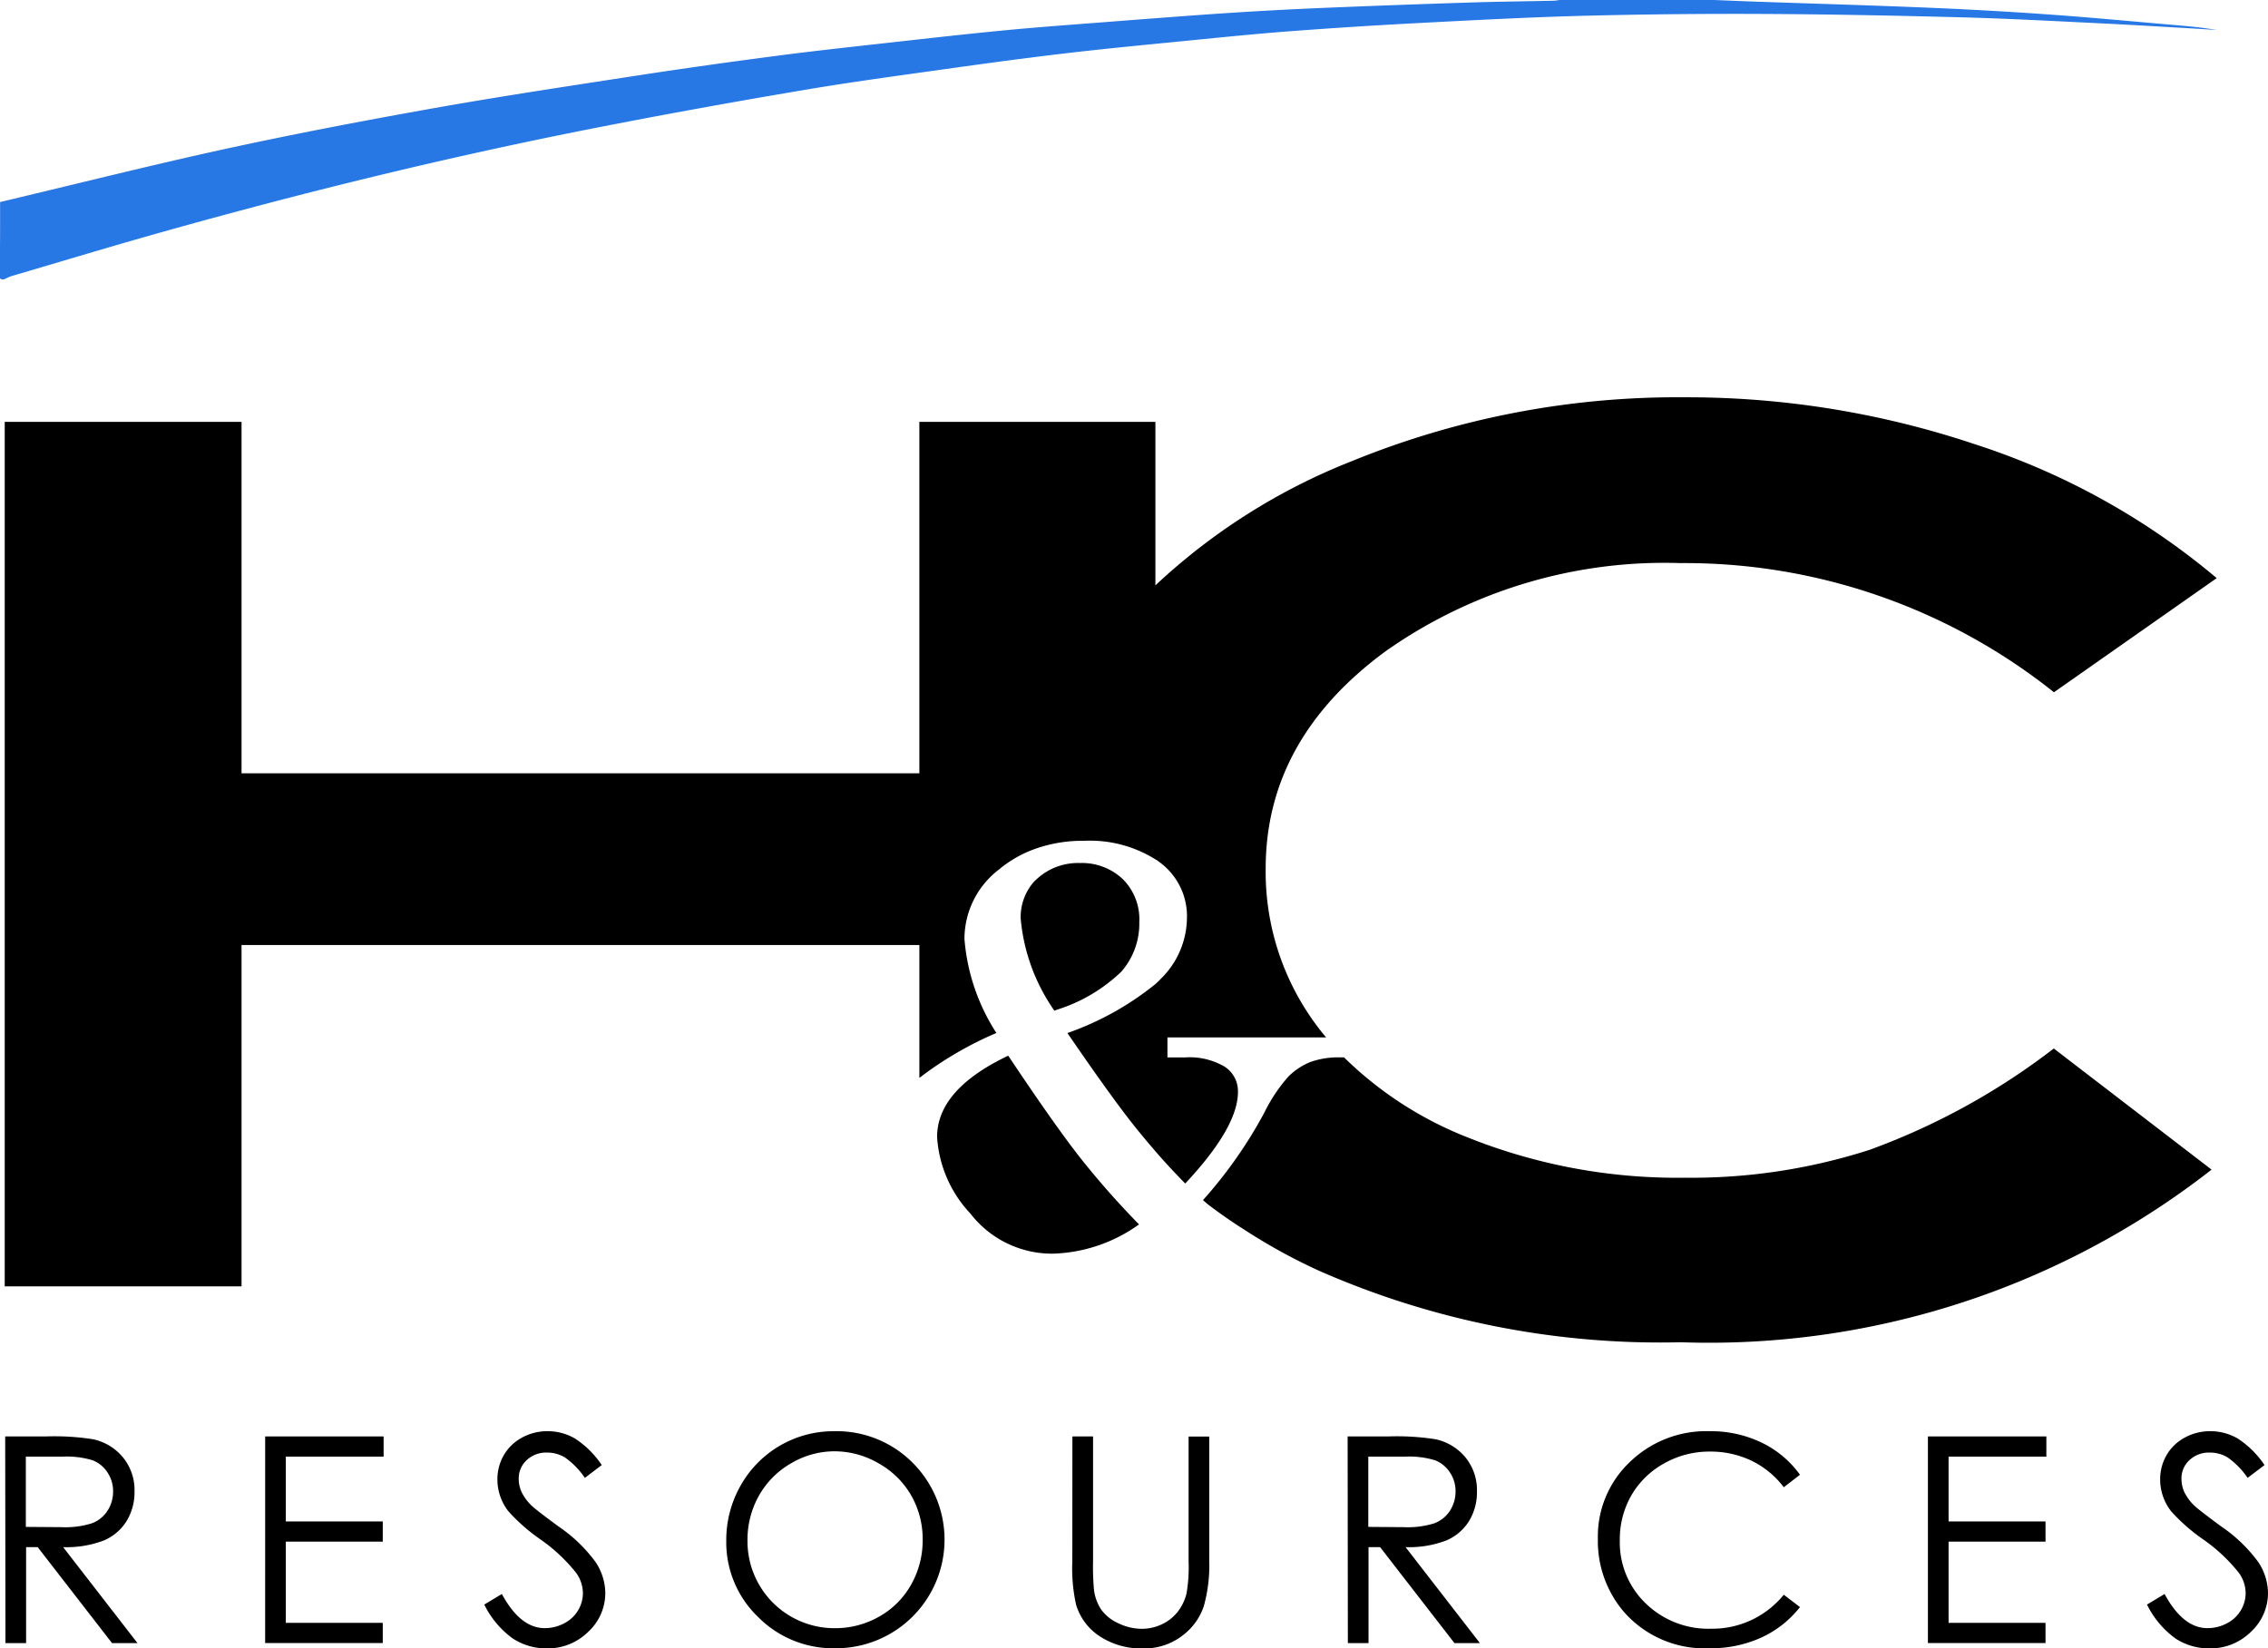
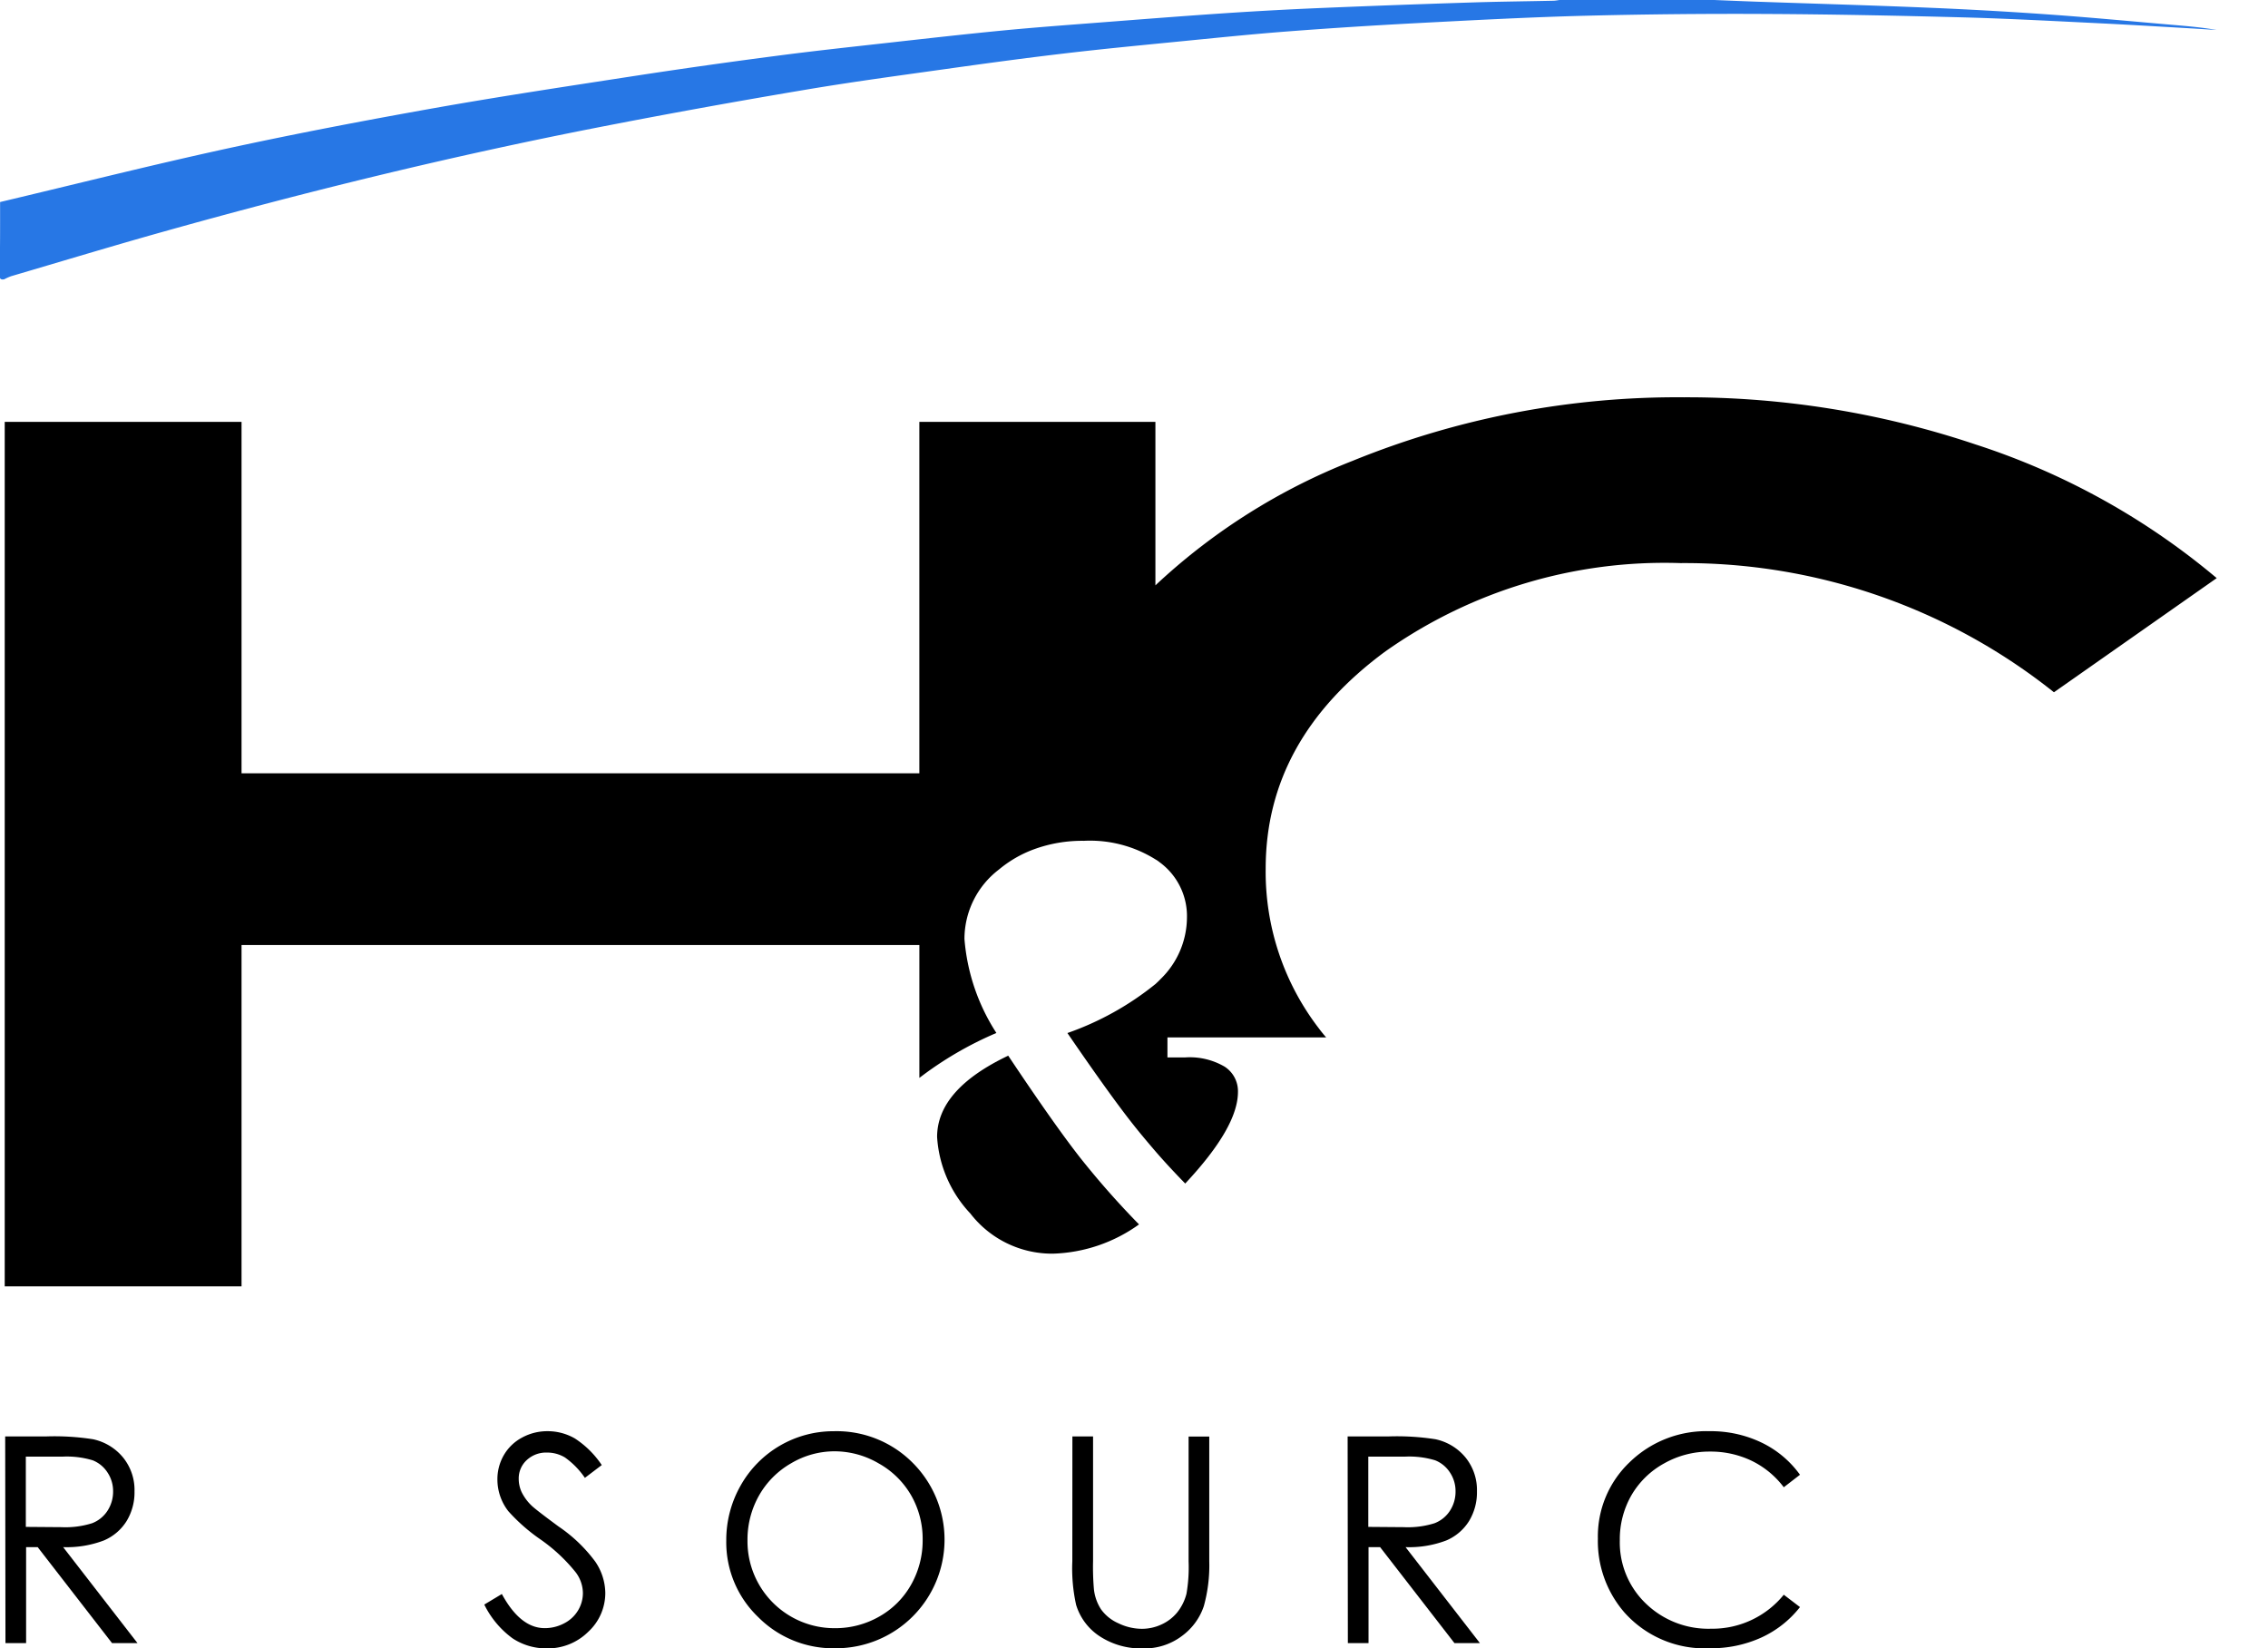
<svg xmlns="http://www.w3.org/2000/svg" width="98" height="71.237" viewBox="0 0 98 71.237">
  <g id="logo_hc" transform="translate(-123.647 -150.581)">
    <g id="Groupe_805" data-name="Groupe 805" transform="translate(123.647 150.581)">
      <path id="Tracé_869" data-name="Tracé 869" d="M123.651,159.313c3.249-.77,6.489-1.587,9.751-2.3,2.991-.651,6-1.225,9.014-1.761,2.9-.515,5.812-.951,8.722-1.4q3.042-.466,6.095-.862c1.612-.212,3.23-.385,4.846-.566,1.649-.184,3.3-.371,4.949-.53,1.442-.138,2.887-.243,4.331-.355,1.734-.134,3.468-.27,5.2-.386q2.038-.136,4.079-.223,3.28-.138,6.56-.241c1.183-.039,2.367-.05,3.55-.076.11,0,.22-.025.33-.038h6.5c.646.026,1.292.054,1.938.077,2.5.087,5,.158,7.5.263q2.609.109,5.216.295c1.8.128,3.6.3,5.4.454.6.051,1.2.107,1.794.212-.357-.022-.713-.046-1.07-.067-1.282-.073-2.563-.152-3.845-.215-1.941-.094-3.881-.2-5.823-.257-2.9-.078-5.807-.138-8.71-.153q-3.92-.021-7.84.077c-2.433.063-4.864.194-7.3.321q-2.792.146-5.58.359c-1.645.127-3.287.3-4.929.46-1.573.155-3.147.307-4.717.493-1.7.2-3.4.431-5.1.67-2.049.288-4.1.562-6.141.909-2.967.5-5.93,1.036-8.884,1.614-6.321,1.237-12.577,2.764-18.781,4.507-2.2.617-4.384,1.279-6.574,1.923a2.285,2.285,0,0,0-.3.134c-.168.034-.207-.034-.206-.2C123.656,161.405,123.651,160.359,123.651,159.313Z" transform="translate(-123.647 -150.581)" fill="#2777e5" />
    </g>
    <g id="Groupe_806" data-name="Groupe 806" transform="translate(123.851 167.752)">
      <path id="Tracé_870" data-name="Tracé 870" d="M377.635,433.307q-3.07,1.461-3.073,3.513a5.3,5.3,0,0,0,1.438,3.31,4.459,4.459,0,0,0,3.571,1.734,6.7,6.7,0,0,0,3.716-1.264,36.9,36.9,0,0,1-2.533-2.87Q379.632,436.3,377.635,433.307Z" transform="translate(-334.274 -404.852)" />
      <path id="Tracé_871" data-name="Tracé 871" d="M177.626,285.914a2.985,2.985,0,0,0-1.7-.4h-.771v-.864h6.858c-.11-.127-.214-.255-.313-.388a11.1,11.1,0,0,1-2.3-6.911q0-5.583,5.183-9.392a20.907,20.907,0,0,1,12.743-3.809,25.584,25.584,0,0,1,16.135,5.583l7.033-4.934a30.977,30.977,0,0,0-10.43-5.78,39.146,39.146,0,0,0-12.575-2.035,37.194,37.194,0,0,0-14.337,2.748,26.709,26.709,0,0,0-8.517,5.38v-7.067h-10.2v15.19H135.147v-15.19H124.914V295.41h10.233V280.656h29.289V286.4a15.322,15.322,0,0,1,3.328-1.942,8.74,8.74,0,0,1-1.38-4.064,3.778,3.778,0,0,1,1.49-3,5.1,5.1,0,0,1,1.5-.87,6.058,6.058,0,0,1,2.168-.371,5.333,5.333,0,0,1,3.1.806,1.008,1.008,0,0,1,.162.11,2.888,2.888,0,0,1,1.194,2.423,3.731,3.731,0,0,1-1.142,2.638c-.064.07-.139.139-.214.209a12.725,12.725,0,0,1-3.809,2.122q1.887,2.757,2.893,4.018c.29.365.6.731.916,1.1.406.47.835.928,1.281,1.386,1.519-1.623,2.279-2.939,2.279-3.96A1.261,1.261,0,0,0,177.626,285.914Z" transform="translate(-124.914 -256.984)" />
-       <path id="Tracé_872" data-name="Tracé 872" d="M401.286,386.42a3.147,3.147,0,0,0,.783-2.145,2.45,2.45,0,0,0-.719-1.867,2.568,2.568,0,0,0-1.844-.69,2.624,2.624,0,0,0-1.832.661c-.064.058-.128.116-.185.18a2.307,2.307,0,0,0-.545,1.565A8.2,8.2,0,0,0,398.4,388.1c.04-.017.081-.029.122-.046A7.059,7.059,0,0,0,401.286,386.42Z" transform="translate(-353.044 -361.589)" />
-       <path id="Tracé_873" data-name="Tracé 873" d="M474.6,435.78a25.119,25.119,0,0,1-7.995,1.206,24.361,24.361,0,0,1-9.323-1.722,15.921,15.921,0,0,1-5.392-3.479h-.157a3.6,3.6,0,0,0-1.3.2,2.9,2.9,0,0,0-.939.62,6.859,6.859,0,0,0-1.038,1.548,19.382,19.382,0,0,1-2.661,3.8c.046.041.1.087.151.133l.011.011a.153.153,0,0,1,.035.029.31.31,0,0,1,.052.041c.081.058.162.122.243.18.371.273.754.539,1.142.789.006,0,.006.006.012.006s.017.012.029.017.012.006.017.012a24.922,24.922,0,0,0,3.3,1.826,36.586,36.586,0,0,0,15.654,3.1,35.252,35.252,0,0,0,22.935-7.461l-6.818-5.235A29.633,29.633,0,0,1,474.6,435.78Z" transform="translate(-394.018 -403.256)" />
    </g>
    <g id="Groupe_807" data-name="Groupe 807" transform="translate(123.871 212.438)">
      <path id="Tracé_874" data-name="Tracé 874" d="M125.036,535.277h1.779a10.783,10.783,0,0,1,2.016.122,2.3,2.3,0,0,1,1.293.781,2.229,2.229,0,0,1,.5,1.474,2.383,2.383,0,0,1-.343,1.283,2.141,2.141,0,0,1-.98.836,4.506,4.506,0,0,1-1.761.289l3.212,4.147h-1.1l-3.212-4.147h-.5v4.147h-.892Zm.892.874v3.036l1.539.012a3.828,3.828,0,0,0,1.323-.17,1.376,1.376,0,0,0,.669-.543,1.51,1.51,0,0,0,.24-.835,1.447,1.447,0,0,0-.243-.817,1.353,1.353,0,0,0-.639-.525,3.874,3.874,0,0,0-1.313-.158Z" transform="translate(-125.036 -535.052)" />
-       <path id="Tracé_875" data-name="Tracé 875" d="M194.652,535.277h5.118v.874h-4.226v2.8h4.189v.874h-4.189v3.509h4.189v.874h-5.082Z" transform="translate(-183.418 -535.052)" />
      <path id="Tracé_876" data-name="Tracé 876" d="M253.321,541.378l.759-.456q.8,1.475,1.852,1.475a1.774,1.774,0,0,0,.844-.21,1.481,1.481,0,0,0,.6-.562,1.454,1.454,0,0,0,.206-.747,1.516,1.516,0,0,0-.3-.88,7.284,7.284,0,0,0-1.53-1.433,7.819,7.819,0,0,1-1.39-1.22,2.23,2.23,0,0,1-.474-1.366,2.073,2.073,0,0,1,.279-1.062,1.994,1.994,0,0,1,.786-.756,2.266,2.266,0,0,1,1.1-.276,2.348,2.348,0,0,1,1.181.313,4.05,4.05,0,0,1,1.163,1.151l-.729.553a3.494,3.494,0,0,0-.859-.88,1.481,1.481,0,0,0-.774-.213,1.226,1.226,0,0,0-.883.328,1.073,1.073,0,0,0-.343.808,1.376,1.376,0,0,0,.122.565,2.078,2.078,0,0,0,.443.6q.176.17,1.154.892a6.5,6.5,0,0,1,1.591,1.524,2.457,2.457,0,0,1,.431,1.342,2.278,2.278,0,0,1-.738,1.688,2.48,2.48,0,0,1-1.794.716,2.632,2.632,0,0,1-1.475-.434A3.971,3.971,0,0,1,253.321,541.378Z" transform="translate(-232.619 -533.886)" />
      <path id="Tracé_877" data-name="Tracé 877" d="M322.733,533.886a4.634,4.634,0,0,1,3.4,1.354,4.695,4.695,0,0,1-3.323,8.027,4.571,4.571,0,0,1-3.354-1.36,4.471,4.471,0,0,1-1.367-3.291,4.759,4.759,0,0,1,.623-2.386,4.6,4.6,0,0,1,4.025-2.344Zm.039.868a3.678,3.678,0,0,0-1.879.517,3.716,3.716,0,0,0-1.387,1.391,3.869,3.869,0,0,0-.5,1.951,3.757,3.757,0,0,0,3.764,3.786,3.821,3.821,0,0,0,1.925-.5,3.612,3.612,0,0,0,1.38-1.379,3.877,3.877,0,0,0,.5-1.944,3.783,3.783,0,0,0-.5-1.923,3.7,3.7,0,0,0-1.4-1.376A3.775,3.775,0,0,0,322.772,534.754Z" transform="translate(-286.931 -533.886)" />
      <path id="Tracé_878" data-name="Tracé 878" d="M410.8,535.277h.893v5.392a11.118,11.118,0,0,0,.036,1.2,1.979,1.979,0,0,0,.31.883,1.823,1.823,0,0,0,.747.6,2.341,2.341,0,0,0,1.014.24,2,2,0,0,0,.85-.188,1.89,1.89,0,0,0,.68-.522,2.131,2.131,0,0,0,.4-.807,6.688,6.688,0,0,0,.091-1.4v-5.392h.893v5.392a6.564,6.564,0,0,1-.234,1.934,2.63,2.63,0,0,1-.935,1.284,2.678,2.678,0,0,1-1.7.546,3.251,3.251,0,0,1-1.852-.516,2.484,2.484,0,0,1-1.032-1.366,7.239,7.239,0,0,1-.164-1.882Z" transform="translate(-364.686 -535.052)" />
      <path id="Tracé_879" data-name="Tracé 879" d="M484.482,535.277h1.779a10.784,10.784,0,0,1,2.016.122,2.3,2.3,0,0,1,1.293.781,2.231,2.231,0,0,1,.5,1.474,2.383,2.383,0,0,1-.343,1.283,2.141,2.141,0,0,1-.981.836,4.505,4.505,0,0,1-1.761.289l3.212,4.147h-1.1l-3.212-4.147h-.5v4.147h-.893Zm.893.874v3.036l1.538.012a3.827,3.827,0,0,0,1.323-.17,1.378,1.378,0,0,0,.669-.543,1.511,1.511,0,0,0,.24-.835,1.448,1.448,0,0,0-.243-.817,1.355,1.355,0,0,0-.639-.525,3.877,3.877,0,0,0-1.314-.158Z" transform="translate(-426.475 -535.052)" />
      <path id="Tracé_880" data-name="Tracé 880" d="M560.235,535.768l-.7.54a3.849,3.849,0,0,0-1.4-1.15,4.1,4.1,0,0,0-1.794-.392,3.964,3.964,0,0,0-1.979.513,3.684,3.684,0,0,0-1.412,1.378,3.813,3.813,0,0,0-.5,1.946,3.654,3.654,0,0,0,1.12,2.726,3.883,3.883,0,0,0,2.826,1.093,3.974,3.974,0,0,0,3.139-1.469l.7.534a4.5,4.5,0,0,1-1.667,1.315,5.23,5.23,0,0,1-2.231.464,4.641,4.641,0,0,1-3.7-1.56,4.709,4.709,0,0,1-1.135-3.182,4.424,4.424,0,0,1,1.375-3.3,4.741,4.741,0,0,1,3.446-1.339,5.059,5.059,0,0,1,2.258.495A4.383,4.383,0,0,1,560.235,535.768Z" transform="translate(-482.682 -533.886)" />
-       <path id="Tracé_881" data-name="Tracé 881" d="M639.857,535.277h5.118v.874H640.75v2.8h4.189v.874H640.75v3.509h4.189v.874h-5.082Z" transform="translate(-556.776 -535.052)" />
-       <path id="Tracé_882" data-name="Tracé 882" d="M698.525,541.378l.759-.456q.8,1.475,1.852,1.475a1.774,1.774,0,0,0,.844-.21,1.48,1.48,0,0,0,.6-.562,1.453,1.453,0,0,0,.207-.747,1.515,1.515,0,0,0-.3-.88,7.277,7.277,0,0,0-1.53-1.433,7.82,7.82,0,0,1-1.39-1.22,2.231,2.231,0,0,1-.474-1.366,2.075,2.075,0,0,1,.279-1.062,1.992,1.992,0,0,1,.786-.756,2.267,2.267,0,0,1,1.1-.276,2.348,2.348,0,0,1,1.181.313,4.052,4.052,0,0,1,1.163,1.151l-.729.553a3.5,3.5,0,0,0-.859-.88,1.481,1.481,0,0,0-.774-.213,1.225,1.225,0,0,0-.883.328,1.072,1.072,0,0,0-.343.808,1.375,1.375,0,0,0,.121.565,2.081,2.081,0,0,0,.443.6q.176.17,1.154.892a6.5,6.5,0,0,1,1.59,1.524,2.456,2.456,0,0,1,.431,1.342,2.278,2.278,0,0,1-.738,1.688,2.479,2.479,0,0,1-1.794.716,2.632,2.632,0,0,1-1.475-.434A3.973,3.973,0,0,1,698.525,541.378Z" transform="translate(-605.977 -533.886)" />
    </g>
  </g>
</svg>